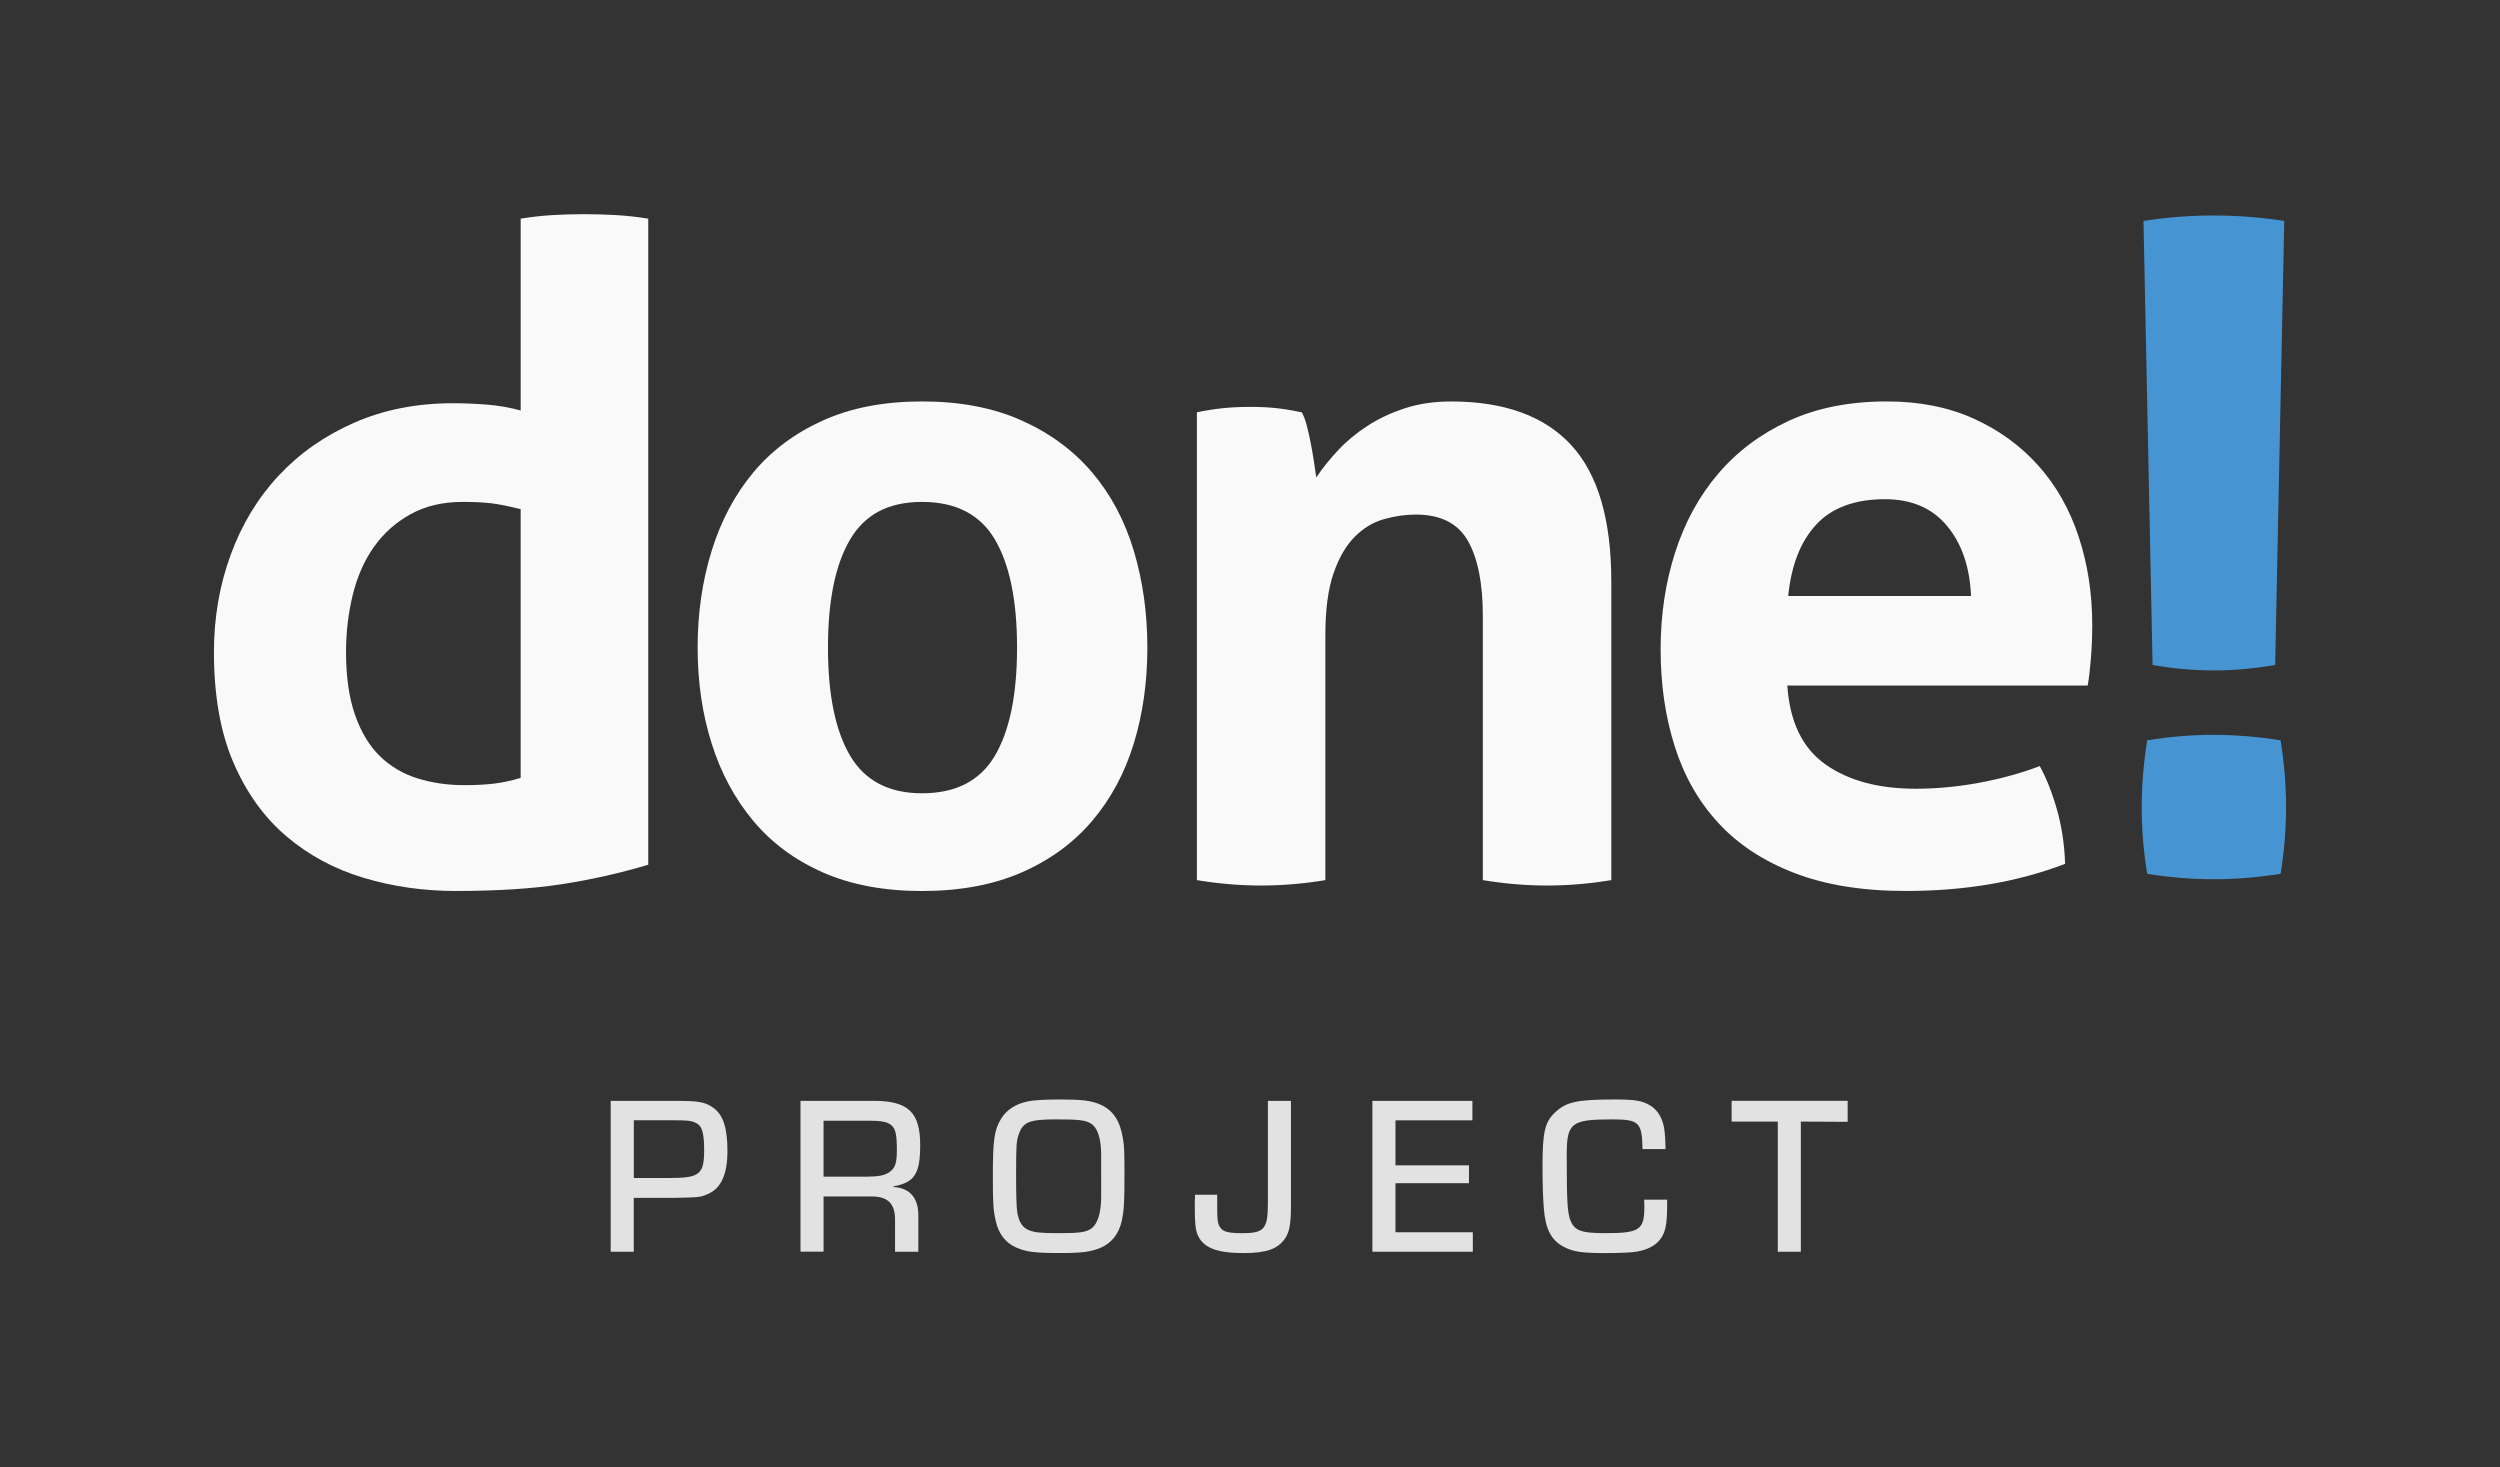
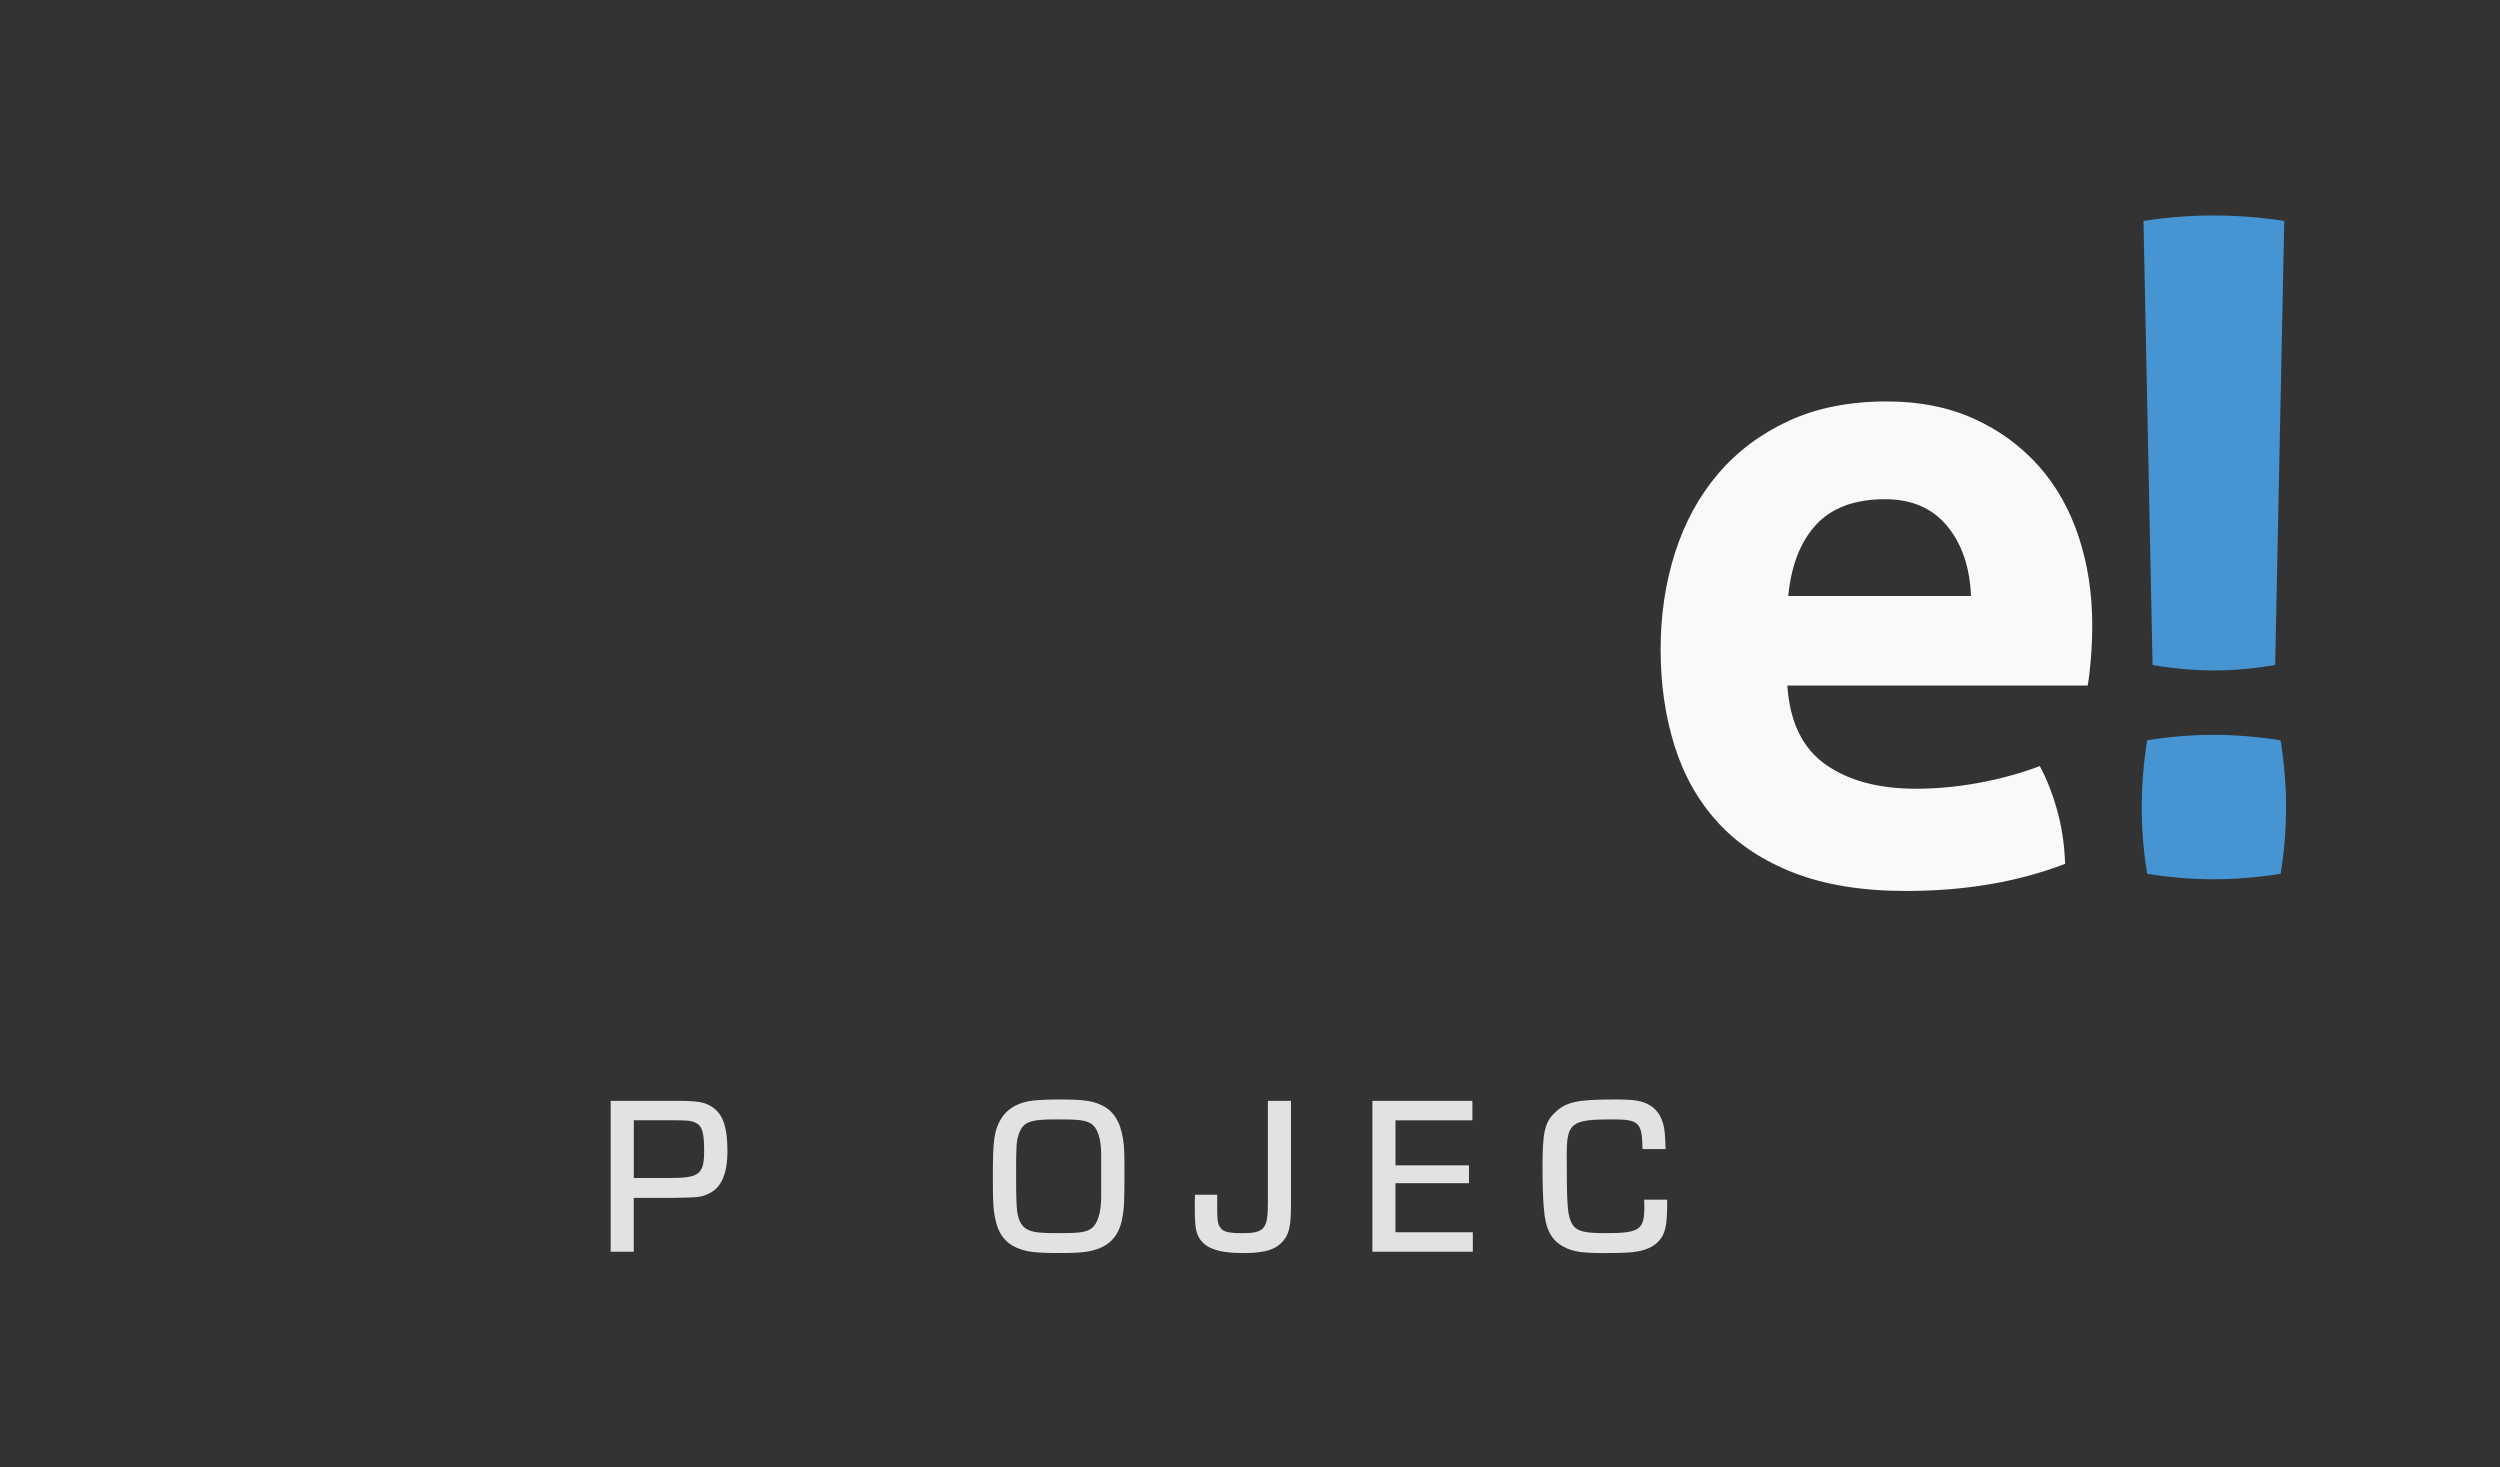
<svg xmlns="http://www.w3.org/2000/svg" id="Camada_1" data-name="Camada 1" viewBox="0 0 748 439">
  <rect x="0" y="0" width="748" height="439" fill="#333333" stroke="none" />
  <defs>
    <style>
      .cls-1 {
        fill: #f9f9f9;
      }

      .cls-1, .cls-2, .cls-3 {
        stroke-width: 0px;
      }

      .cls-2 {
        fill: #4695d2;
      }

      .cls-3 {
        fill: #e2e2e2;
      }
    </style>
  </defs>
  <g>
-     <path class="cls-1" d="M155.78,65.43c3.25-.54,6.45-.9,9.61-1.08,3.16-.18,6.27-.27,9.34-.27s6.23.09,9.48.27c3.25.18,6.5.54,9.75,1.08v193.3c-8.49,2.53-17.1,4.47-25.85,5.82-8.76,1.35-19.36,2.03-31.81,2.03-9.57,0-18.73-1.31-27.48-3.93-8.76-2.62-16.47-6.77-23.15-12.45-6.68-5.69-11.96-13.04-15.84-22.07-3.88-9.02-5.82-20.03-5.82-33.03,0-10.29,1.67-19.99,5.01-29.1,3.34-9.11,8.12-17.01,14.35-23.69,6.23-6.67,13.76-11.95,22.61-15.84,8.84-3.88,18.68-5.82,29.51-5.82,3.25,0,6.63.13,10.15.41s6.9.86,10.15,1.76v-57.4ZM155.78,152.34c-3.61-.9-6.54-1.49-8.8-1.76-2.26-.27-5.1-.41-8.53-.41-5.96,0-11.15,1.22-15.57,3.66-4.43,2.44-8.08,5.69-10.96,9.75-2.89,4.06-5.01,8.85-6.36,14.35-1.35,5.51-2.03,11.24-2.03,17.19,0,7.4.9,13.67,2.71,18.82,1.8,5.14,4.29,9.25,7.44,12.32,3.16,3.07,6.9,5.28,11.24,6.63s9.02,2.03,14.08,2.03c3.07,0,5.86-.14,8.39-.41,2.53-.27,5.32-.85,8.39-1.76v-80.41Z" />
-     <path class="cls-1" d="M275.88,266.59c-11.37,0-21.25-1.85-29.65-5.55-8.39-3.7-15.34-8.84-20.85-15.43-5.51-6.59-9.66-14.3-12.45-23.15-2.8-8.84-4.2-18.41-4.2-28.7s1.4-19.94,4.2-28.97c2.8-9.02,6.95-16.83,12.45-23.42,5.5-6.59,12.45-11.78,20.85-15.57,8.39-3.79,18.27-5.69,29.65-5.69s21.29,1.89,29.78,5.69c8.48,3.79,15.52,8.98,21.12,15.57,5.59,6.59,9.75,14.4,12.45,23.42,2.71,9.03,4.06,18.68,4.06,28.97s-1.35,19.86-4.06,28.7c-2.71,8.85-6.86,16.56-12.45,23.15-5.6,6.59-12.64,11.73-21.12,15.43-8.49,3.7-18.41,5.55-29.78,5.55ZM275.88,237.35c10.11,0,17.37-3.74,21.79-11.24,4.42-7.49,6.63-18.27,6.63-32.35s-2.21-24.86-6.63-32.35c-4.42-7.49-11.69-11.24-21.79-11.24s-17.1,3.75-21.52,11.24c-4.43,7.49-6.63,18.27-6.63,32.35s2.21,24.86,6.63,32.35c4.42,7.49,11.59,11.24,21.52,11.24Z" />
-     <path class="cls-1" d="M358.09,123.37c2.53-.54,5.05-.95,7.58-1.22,2.53-.27,5.32-.41,8.39-.41s5.77.14,8.12.41c2.34.27,4.78.68,7.31,1.22.54.91,1.04,2.21,1.49,3.93.45,1.72.85,3.52,1.22,5.41.36,1.89.68,3.75.95,5.55.27,1.81.49,3.34.68,4.6,1.8-2.71,3.97-5.41,6.5-8.12,2.52-2.71,5.46-5.14,8.8-7.31,3.34-2.17,7.08-3.93,11.24-5.28,4.15-1.35,8.75-2.03,13.81-2.03,15.88,0,27.84,4.33,35.87,12.99,8.03,8.66,12.05,22.29,12.05,40.88v89.34c-6.5,1.08-12.91,1.62-19.22,1.62s-12.72-.54-19.22-1.62v-79.05c0-9.75-1.49-17.23-4.47-22.47-2.98-5.23-8.17-7.85-15.57-7.85-3.07,0-6.23.45-9.47,1.35-3.25.91-6.19,2.66-8.8,5.28s-4.74,6.27-6.36,10.96c-1.62,4.7-2.44,10.83-2.44,18.41v73.37c-6.5,1.08-12.91,1.62-19.22,1.62s-12.72-.54-19.22-1.62V123.37Z" />
    <path class="cls-1" d="M534.77,205.13c.72,10.83,4.51,18.68,11.37,23.55,6.86,4.87,15.88,7.31,27.07,7.31,6.13,0,12.41-.58,18.82-1.76,6.4-1.17,12.5-2.84,18.27-5.01,1.98,3.61,3.7,7.94,5.14,13,1.44,5.06,2.25,10.47,2.44,16.24-14.08,5.42-29.96,8.12-47.65,8.12-13,0-24.14-1.81-33.44-5.41-9.3-3.61-16.88-8.62-22.74-15.03-5.87-6.4-10.2-14.03-12.99-22.88-2.8-8.84-4.2-18.5-4.2-28.97,0-10.29,1.44-19.94,4.33-28.97,2.89-9.02,7.17-16.87,12.86-23.55,5.69-6.68,12.72-11.95,21.12-15.84,8.39-3.88,18.18-5.82,29.37-5.82,9.75,0,18.41,1.72,25.99,5.14,7.58,3.43,14.03,8.12,19.36,14.08,5.32,5.96,9.34,13.04,12.05,21.25,2.71,8.21,4.06,17.01,4.06,26.4,0,3.43-.14,6.81-.41,10.15-.27,3.34-.59,6-.95,7.99h-89.88ZM589.73,178.33c-.36-8.66-2.75-15.65-7.17-20.98-4.43-5.32-10.61-7.99-18.55-7.99-9.03,0-15.88,2.53-20.58,7.58-4.7,5.06-7.49,12.18-8.39,21.39h54.69Z" />
  </g>
  <path class="cls-2" d="M642.43,261.44c-1.09-6.7-1.63-13.31-1.63-19.83s.54-13.22,1.63-20.11c6.7-1.09,13.31-1.63,19.83-1.63s13.22.54,20.1,1.63c1.09,6.89,1.63,13.5,1.63,19.83,0,6.7-.54,13.41-1.63,20.11-6.89,1.09-13.49,1.63-19.83,1.63-6.7,0-13.41-.54-20.1-1.63ZM641.34,66.1c7.06-1.09,14.03-1.63,20.92-1.63s14.13.54,21.19,1.63l-2.72,132.86c-6.34,1.09-12.41,1.63-18.2,1.63-6.16,0-12.32-.54-18.48-1.63l-2.72-132.86Z" />
  <g>
    <path class="cls-3" d="M182.73,329.37h18.54c7.92,0,9.54.27,12.18,2.1,2.91,2.1,4.2,5.96,4.2,12.86s-1.83,11.24-5.89,12.93c-2.17.95-2.44,1.01-10.63,1.15h-11.51v16.11h-6.9v-45.14ZM200.53,352.45c8.8,0,10.15-1.15,10.15-8.26,0-5.35-.61-7.38-2.57-8.26-1.22-.61-2.37-.74-6.36-.74h-12.11v17.26h10.9Z" />
-     <path class="cls-3" d="M239.52,329.37h21.86c10.36,0,13.94,3.45,13.94,13.2,0,8.66-1.69,11.23-7.99,12.39v.2c4.94.27,7.51,3.32,7.44,8.73v10.62h-6.97v-9.14c.14-5.35-2.23-7.58-7.65-7.38h-13.74v16.51h-6.9v-45.14ZM259.82,352.04c3.05,0,5.01-.41,6.29-1.35,1.76-1.22,2.23-2.71,2.23-6.63,0-5.28-.47-6.84-2.44-7.92-1.02-.54-2.71-.81-4.94-.81h-14.55v16.72h13.4Z" />
    <path class="cls-3" d="M329.13,330.45c3.93,1.69,6.09,5.01,6.9,10.49.34,2.03.41,4.13.41,10.15,0,9.07-.13,10.9-.81,14.21-.88,3.93-3.05,6.63-6.36,8.05-2.91,1.22-5.68,1.56-12.18,1.56-7.44,0-10.02-.34-12.99-1.62-3.25-1.42-5.28-4.06-6.16-7.92-.74-3.18-.88-4.94-.88-13.4,0-10.9.41-13.81,2.44-17.19,1.62-2.71,4.4-4.53,8.19-5.28,1.62-.34,5.35-.54,9.34-.54,6.63,0,9.48.34,12.11,1.49ZM329.47,351.84v-6.29c0-4.94-1.08-8.19-3.11-9.41-1.69-1.01-3.59-1.22-10.36-1.22-7.92,0-9.88.74-11.17,4.4-.74,2.23-.81,3.04-.81,12.66q0,8.39.34,10.69c.47,2.91,1.56,4.67,3.52,5.41,1.69.68,3.52.88,8.93.88,6.16,0,8.19-.27,9.75-1.42,1.83-1.29,2.91-4.74,2.91-9.41v-6.29Z" />
    <path class="cls-3" d="M386.25,360.91c0,5.41-.47,7.78-1.83,9.75-2.23,3.11-5.62,4.26-12.39,4.26-7.99,0-12.05-1.62-13.67-5.41-.68-1.62-.88-3.52-.88-8.26,0-1.29,0-2.17.07-3.79h6.63v1.56c0,6.36.07,7.04,1.02,8.39.81,1.15,2.57,1.56,6.43,1.56,6.63,0,7.72-1.22,7.72-9v-30.59h6.9v31.54Z" />
    <path class="cls-3" d="M417.52,348.66h22v5.35h-22v14.69h23.15v5.82h-30.05v-45.14h29.92v5.82h-23.01v13.47Z" />
    <path class="cls-3" d="M498.81,358.95v1.56c0,6.36-.61,8.8-2.64,10.96-1.29,1.42-3.72,2.57-6.29,2.98-1.62.34-5.28.47-9.81.47-6.77,0-9.41-.41-12.12-1.83-3.79-1.96-5.55-5.28-6.02-11.44-.27-2.71-.41-7.99-.41-12.45,0-10.56.68-13.47,3.79-16.38,3.25-3.11,6.57-3.86,17.6-3.86,6.23,0,8.39.34,10.76,1.76,2.5,1.42,4.06,4.33,4.4,7.99.14,1.42.2,2.23.27,5.08h-6.9c-.14-8.05-1.01-8.87-9.2-8.87-12.12,0-13.47,1.08-13.47,10.56,0,14.28.2,17.39,1.15,19.76,1.22,2.98,3.25,3.72,10.29,3.72,10.35,0,11.78-.95,11.78-7.85,0-.61,0-1.15-.07-2.17h6.9Z" />
-     <path class="cls-3" d="M538.81,374.51h-6.9v-38.92h-13.81v-6.23h34.72v6.29l-14.01-.07v38.92Z" />
  </g>
</svg>